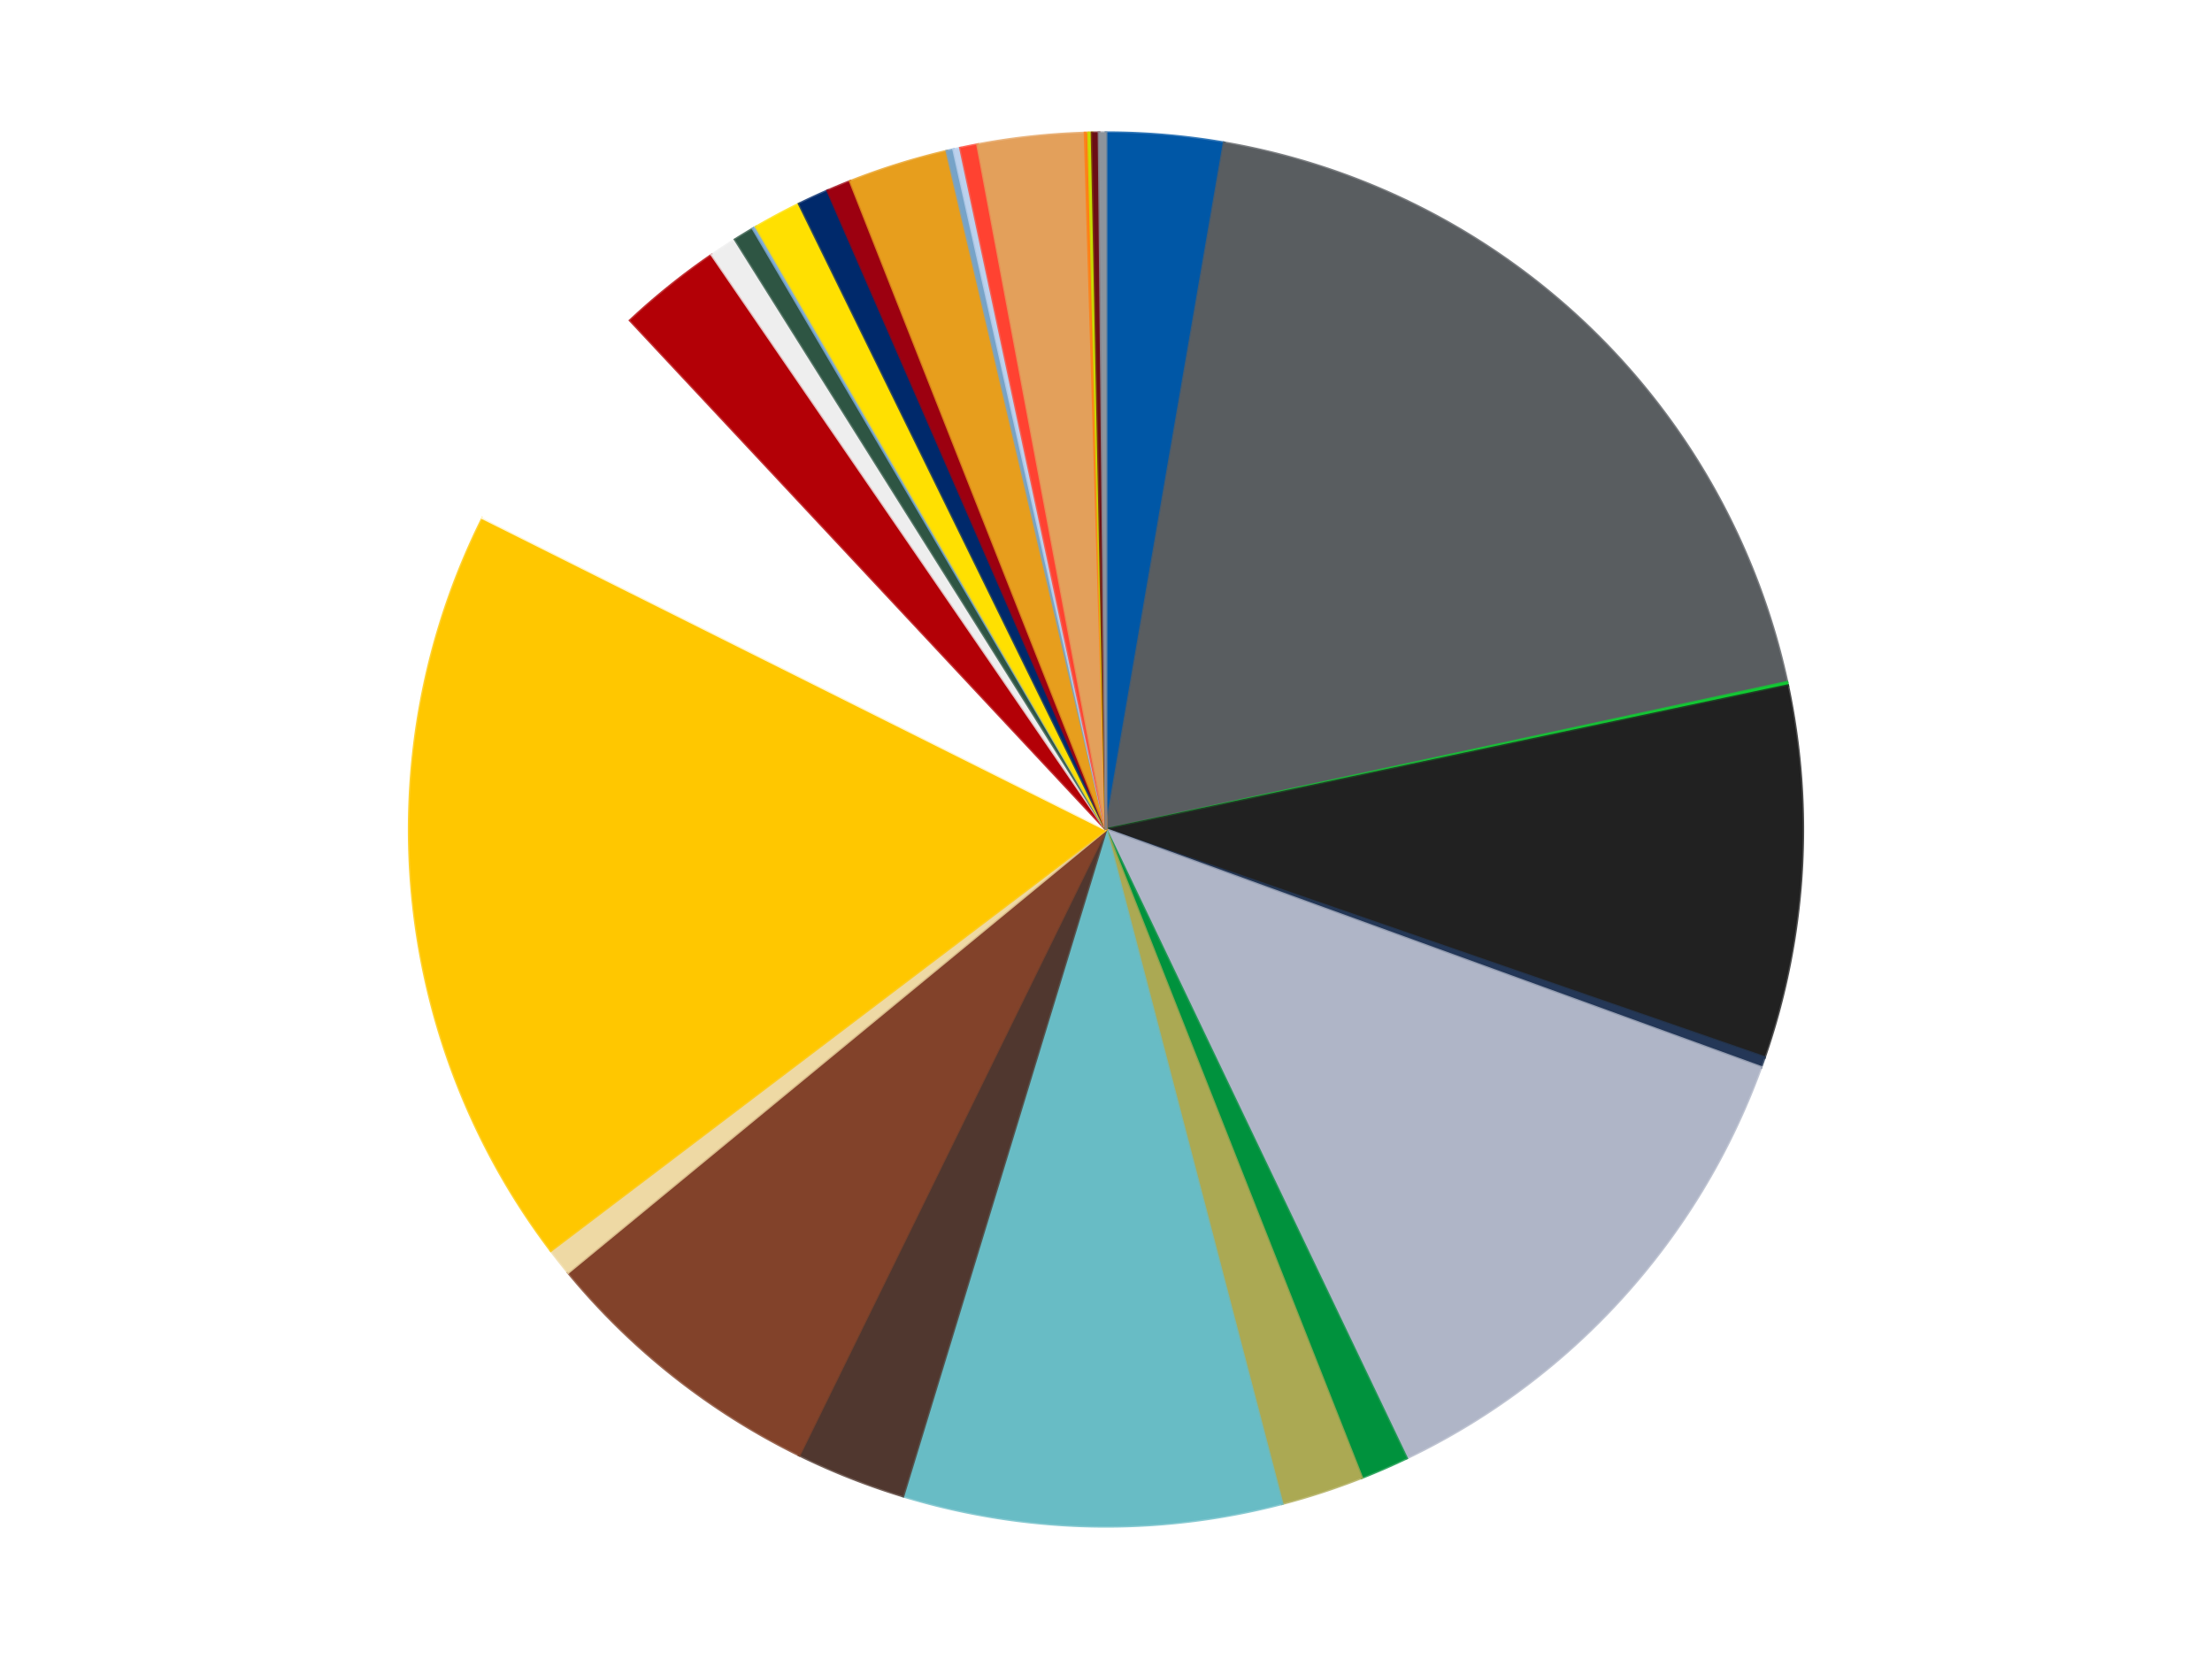
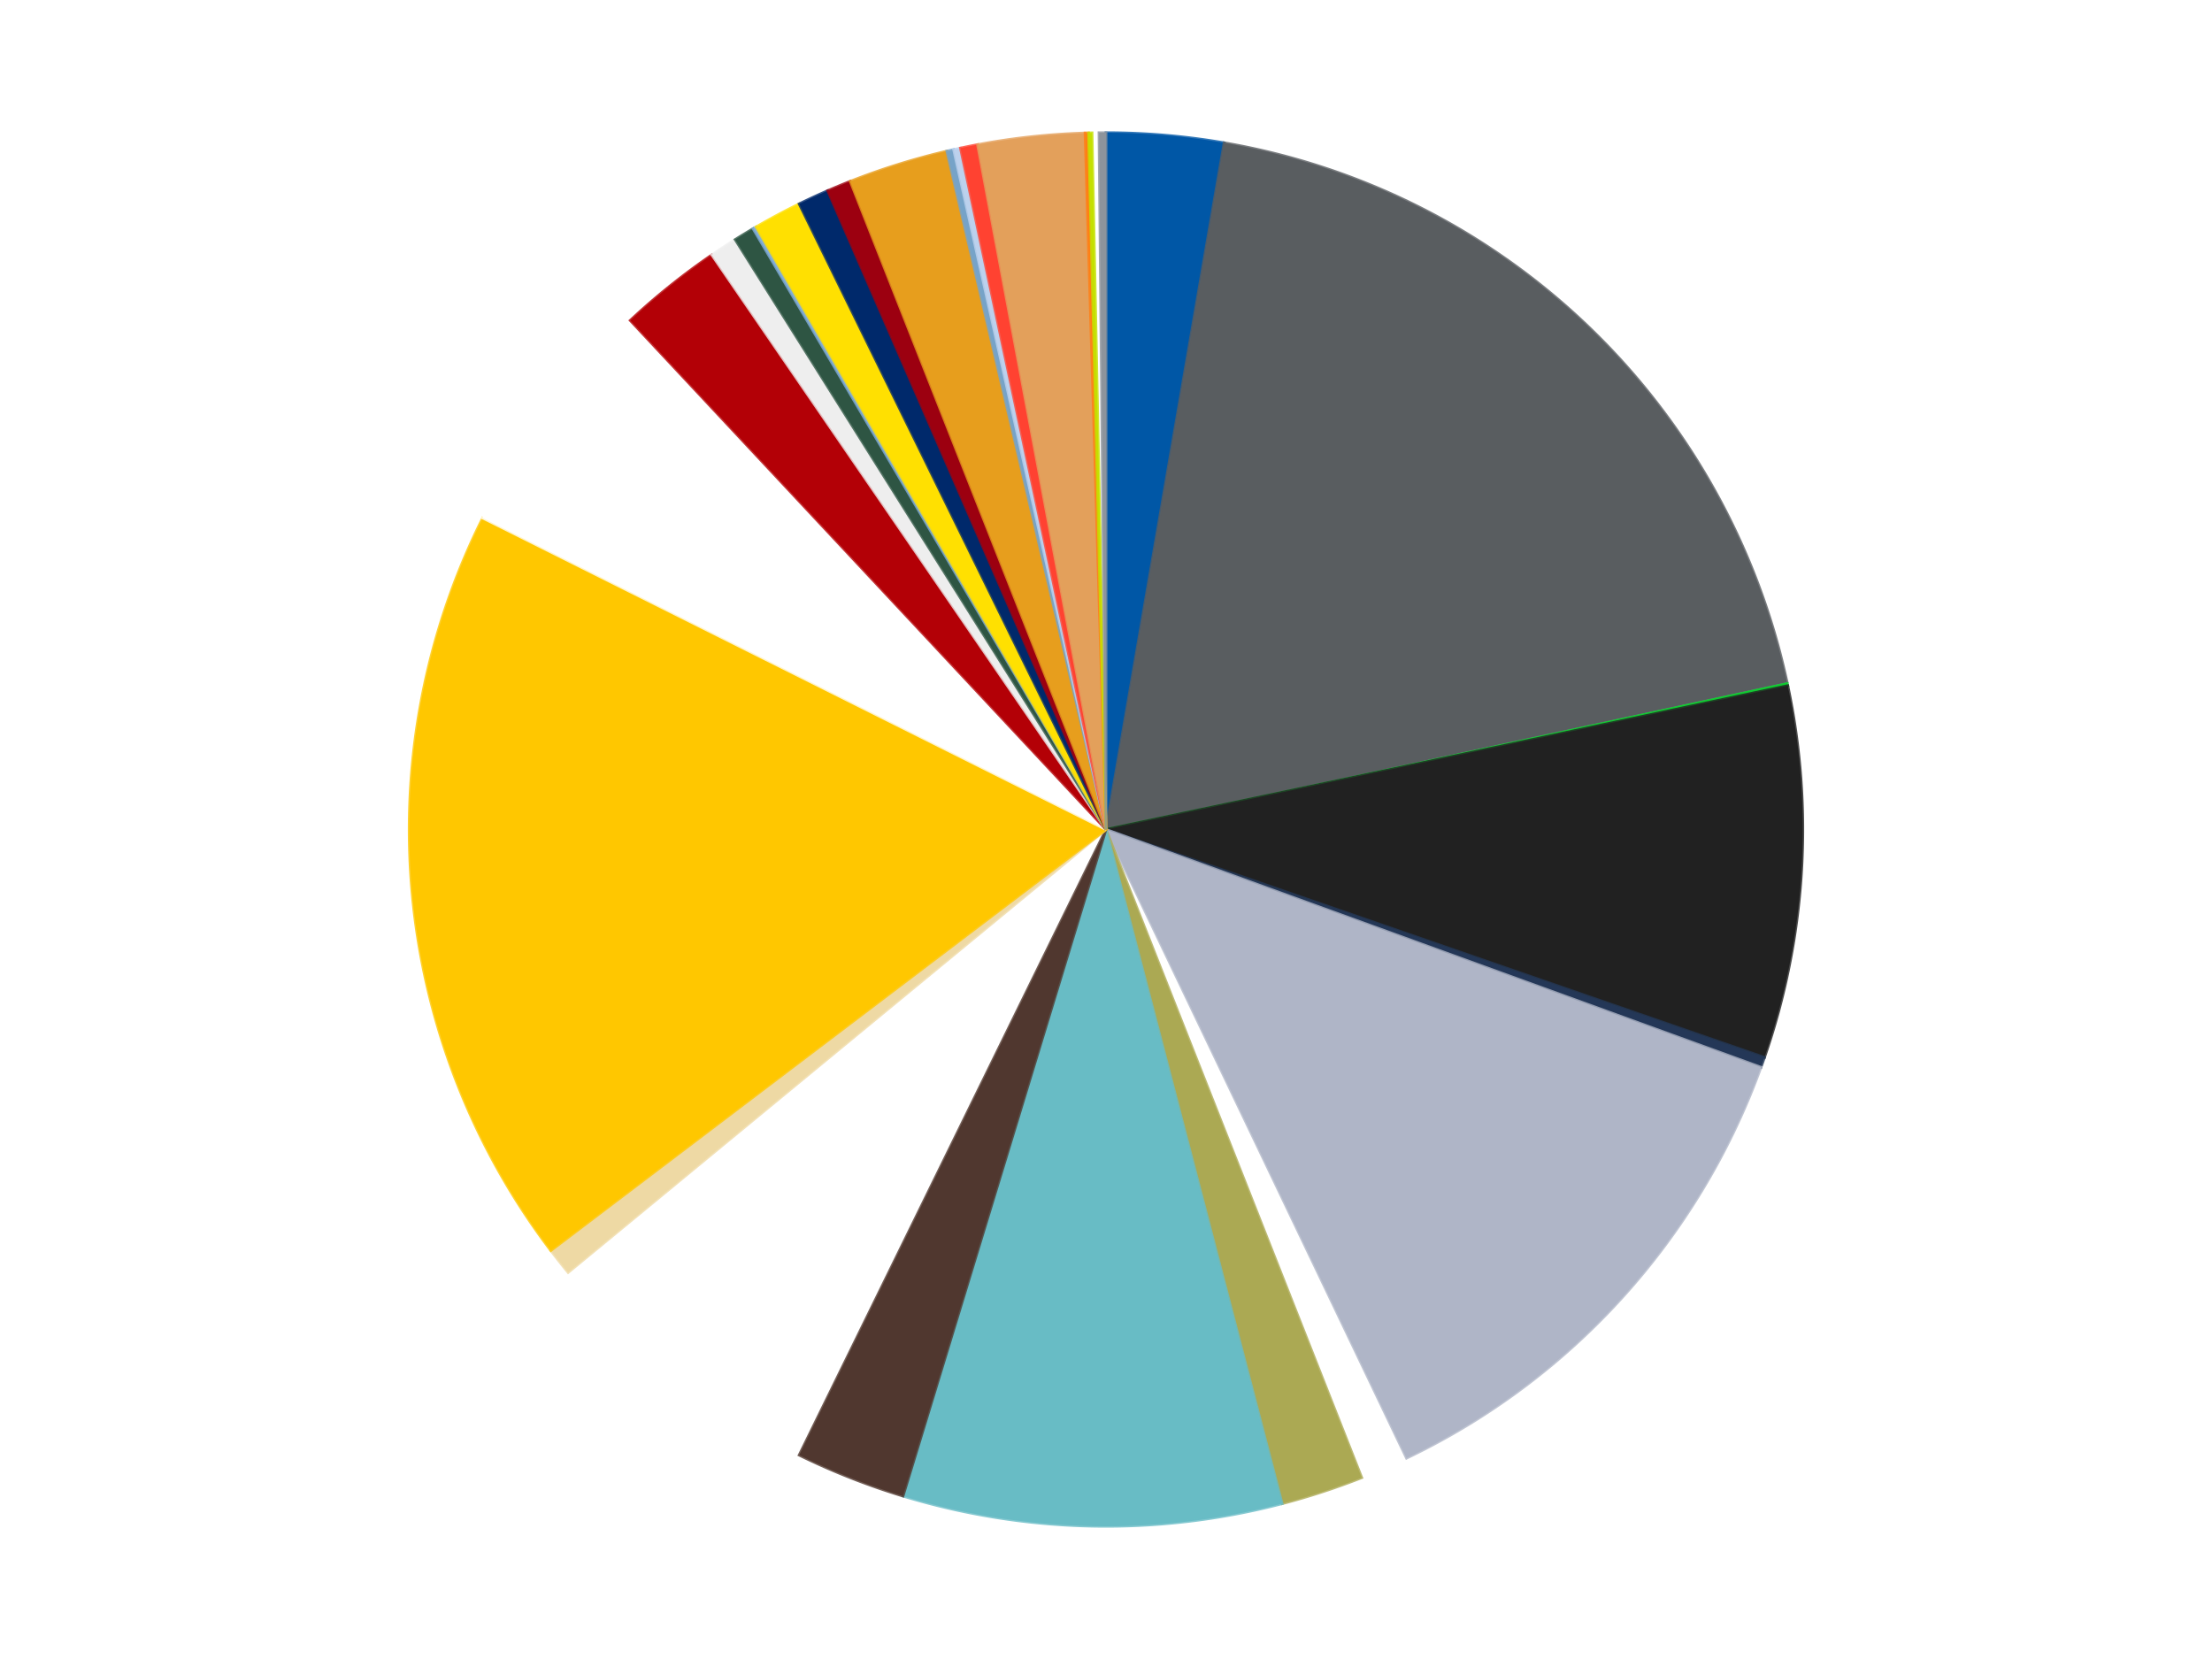
<svg xmlns="http://www.w3.org/2000/svg" xmlns:xlink="http://www.w3.org/1999/xlink" id="chart-77c77e87-3785-4291-99a6-9cd87872fd79" class="pygal-chart" viewBox="0 0 800 600">
  <defs>
    <style type="text/css">#chart-77c77e87-3785-4291-99a6-9cd87872fd79{-webkit-user-select:none;-webkit-font-smoothing:antialiased;font-family:Consolas,"Liberation Mono",Menlo,Courier,monospace}#chart-77c77e87-3785-4291-99a6-9cd87872fd79 .title{font-family:Consolas,"Liberation Mono",Menlo,Courier,monospace;font-size:16px}#chart-77c77e87-3785-4291-99a6-9cd87872fd79 .legends .legend text{font-family:Consolas,"Liberation Mono",Menlo,Courier,monospace;font-size:14px}#chart-77c77e87-3785-4291-99a6-9cd87872fd79 .axis text{font-family:Consolas,"Liberation Mono",Menlo,Courier,monospace;font-size:10px}#chart-77c77e87-3785-4291-99a6-9cd87872fd79 .axis text.major{font-family:Consolas,"Liberation Mono",Menlo,Courier,monospace;font-size:10px}#chart-77c77e87-3785-4291-99a6-9cd87872fd79 .text-overlay text.value{font-family:Consolas,"Liberation Mono",Menlo,Courier,monospace;font-size:16px}#chart-77c77e87-3785-4291-99a6-9cd87872fd79 .text-overlay text.label{font-family:Consolas,"Liberation Mono",Menlo,Courier,monospace;font-size:10px}#chart-77c77e87-3785-4291-99a6-9cd87872fd79 .tooltip{font-family:Consolas,"Liberation Mono",Menlo,Courier,monospace;font-size:14px}#chart-77c77e87-3785-4291-99a6-9cd87872fd79 text.no_data{font-family:Consolas,"Liberation Mono",Menlo,Courier,monospace;font-size:64px}
#chart-77c77e87-3785-4291-99a6-9cd87872fd79{background-color:transparent}#chart-77c77e87-3785-4291-99a6-9cd87872fd79 path,#chart-77c77e87-3785-4291-99a6-9cd87872fd79 line,#chart-77c77e87-3785-4291-99a6-9cd87872fd79 rect,#chart-77c77e87-3785-4291-99a6-9cd87872fd79 circle{-webkit-transition:150ms;-moz-transition:150ms;transition:150ms}#chart-77c77e87-3785-4291-99a6-9cd87872fd79 .graph &gt; .background{fill:transparent}#chart-77c77e87-3785-4291-99a6-9cd87872fd79 .plot &gt; .background{fill:transparent}#chart-77c77e87-3785-4291-99a6-9cd87872fd79 .graph{fill:rgba(0,0,0,.87)}#chart-77c77e87-3785-4291-99a6-9cd87872fd79 text.no_data{fill:rgba(0,0,0,1)}#chart-77c77e87-3785-4291-99a6-9cd87872fd79 .title{fill:rgba(0,0,0,1)}#chart-77c77e87-3785-4291-99a6-9cd87872fd79 .legends .legend text{fill:rgba(0,0,0,.87)}#chart-77c77e87-3785-4291-99a6-9cd87872fd79 .legends .legend:hover text{fill:rgba(0,0,0,1)}#chart-77c77e87-3785-4291-99a6-9cd87872fd79 .axis .line{stroke:rgba(0,0,0,1)}#chart-77c77e87-3785-4291-99a6-9cd87872fd79 .axis .guide.line{stroke:rgba(0,0,0,.54)}#chart-77c77e87-3785-4291-99a6-9cd87872fd79 .axis .major.line{stroke:rgba(0,0,0,.87)}#chart-77c77e87-3785-4291-99a6-9cd87872fd79 .axis text.major{fill:rgba(0,0,0,1)}#chart-77c77e87-3785-4291-99a6-9cd87872fd79 .axis.y .guides:hover .guide.line,#chart-77c77e87-3785-4291-99a6-9cd87872fd79 .line-graph .axis.x .guides:hover .guide.line,#chart-77c77e87-3785-4291-99a6-9cd87872fd79 .stackedline-graph .axis.x .guides:hover .guide.line,#chart-77c77e87-3785-4291-99a6-9cd87872fd79 .xy-graph .axis.x .guides:hover .guide.line{stroke:rgba(0,0,0,1)}#chart-77c77e87-3785-4291-99a6-9cd87872fd79 .axis .guides:hover text{fill:rgba(0,0,0,1)}#chart-77c77e87-3785-4291-99a6-9cd87872fd79 .reactive{fill-opacity:1.0;stroke-opacity:.8;stroke-width:1}#chart-77c77e87-3785-4291-99a6-9cd87872fd79 .ci{stroke:rgba(0,0,0,.87)}#chart-77c77e87-3785-4291-99a6-9cd87872fd79 .reactive.active,#chart-77c77e87-3785-4291-99a6-9cd87872fd79 .active .reactive{fill-opacity:0.6;stroke-opacity:.9;stroke-width:4}#chart-77c77e87-3785-4291-99a6-9cd87872fd79 .ci .reactive.active{stroke-width:1.5}#chart-77c77e87-3785-4291-99a6-9cd87872fd79 .series text{fill:rgba(0,0,0,1)}#chart-77c77e87-3785-4291-99a6-9cd87872fd79 .tooltip rect{fill:transparent;stroke:rgba(0,0,0,1);-webkit-transition:opacity 150ms;-moz-transition:opacity 150ms;transition:opacity 150ms}#chart-77c77e87-3785-4291-99a6-9cd87872fd79 .tooltip .label{fill:rgba(0,0,0,.87)}#chart-77c77e87-3785-4291-99a6-9cd87872fd79 .tooltip .label{fill:rgba(0,0,0,.87)}#chart-77c77e87-3785-4291-99a6-9cd87872fd79 .tooltip .legend{font-size:.8em;fill:rgba(0,0,0,.54)}#chart-77c77e87-3785-4291-99a6-9cd87872fd79 .tooltip .x_label{font-size:.6em;fill:rgba(0,0,0,1)}#chart-77c77e87-3785-4291-99a6-9cd87872fd79 .tooltip .xlink{font-size:.5em;text-decoration:underline}#chart-77c77e87-3785-4291-99a6-9cd87872fd79 .tooltip .value{font-size:1.5em}#chart-77c77e87-3785-4291-99a6-9cd87872fd79 .bound{font-size:.5em}#chart-77c77e87-3785-4291-99a6-9cd87872fd79 .max-value{font-size:.75em;fill:rgba(0,0,0,.54)}#chart-77c77e87-3785-4291-99a6-9cd87872fd79 .map-element{fill:transparent;stroke:rgba(0,0,0,.54) !important}#chart-77c77e87-3785-4291-99a6-9cd87872fd79 .map-element .reactive{fill-opacity:inherit;stroke-opacity:inherit}#chart-77c77e87-3785-4291-99a6-9cd87872fd79 .color-0,#chart-77c77e87-3785-4291-99a6-9cd87872fd79 .color-0 a:visited{stroke:#f44336;fill:#f44336}#chart-77c77e87-3785-4291-99a6-9cd87872fd79 .color-1,#chart-77c77e87-3785-4291-99a6-9cd87872fd79 .color-1 a:visited{stroke:#3f51b5;fill:#3f51b5}#chart-77c77e87-3785-4291-99a6-9cd87872fd79 .color-2,#chart-77c77e87-3785-4291-99a6-9cd87872fd79 .color-2 a:visited{stroke:#009688;fill:#009688}#chart-77c77e87-3785-4291-99a6-9cd87872fd79 .color-3,#chart-77c77e87-3785-4291-99a6-9cd87872fd79 .color-3 a:visited{stroke:#ffc107;fill:#ffc107}#chart-77c77e87-3785-4291-99a6-9cd87872fd79 .color-4,#chart-77c77e87-3785-4291-99a6-9cd87872fd79 .color-4 a:visited{stroke:#ff5722;fill:#ff5722}#chart-77c77e87-3785-4291-99a6-9cd87872fd79 .color-5,#chart-77c77e87-3785-4291-99a6-9cd87872fd79 .color-5 a:visited{stroke:#9c27b0;fill:#9c27b0}#chart-77c77e87-3785-4291-99a6-9cd87872fd79 .color-6,#chart-77c77e87-3785-4291-99a6-9cd87872fd79 .color-6 a:visited{stroke:#03a9f4;fill:#03a9f4}#chart-77c77e87-3785-4291-99a6-9cd87872fd79 .color-7,#chart-77c77e87-3785-4291-99a6-9cd87872fd79 .color-7 a:visited{stroke:#8bc34a;fill:#8bc34a}#chart-77c77e87-3785-4291-99a6-9cd87872fd79 .color-8,#chart-77c77e87-3785-4291-99a6-9cd87872fd79 .color-8 a:visited{stroke:#ff9800;fill:#ff9800}#chart-77c77e87-3785-4291-99a6-9cd87872fd79 .color-9,#chart-77c77e87-3785-4291-99a6-9cd87872fd79 .color-9 a:visited{stroke:#e91e63;fill:#e91e63}#chart-77c77e87-3785-4291-99a6-9cd87872fd79 .color-10,#chart-77c77e87-3785-4291-99a6-9cd87872fd79 .color-10 a:visited{stroke:#2196f3;fill:#2196f3}#chart-77c77e87-3785-4291-99a6-9cd87872fd79 .color-11,#chart-77c77e87-3785-4291-99a6-9cd87872fd79 .color-11 a:visited{stroke:#4caf50;fill:#4caf50}#chart-77c77e87-3785-4291-99a6-9cd87872fd79 .color-12,#chart-77c77e87-3785-4291-99a6-9cd87872fd79 .color-12 a:visited{stroke:#ffeb3b;fill:#ffeb3b}#chart-77c77e87-3785-4291-99a6-9cd87872fd79 .color-13,#chart-77c77e87-3785-4291-99a6-9cd87872fd79 .color-13 a:visited{stroke:#673ab7;fill:#673ab7}#chart-77c77e87-3785-4291-99a6-9cd87872fd79 .color-14,#chart-77c77e87-3785-4291-99a6-9cd87872fd79 .color-14 a:visited{stroke:#00bcd4;fill:#00bcd4}#chart-77c77e87-3785-4291-99a6-9cd87872fd79 .color-15,#chart-77c77e87-3785-4291-99a6-9cd87872fd79 .color-15 a:visited{stroke:#cddc39;fill:#cddc39}#chart-77c77e87-3785-4291-99a6-9cd87872fd79 .color-16,#chart-77c77e87-3785-4291-99a6-9cd87872fd79 .color-16 a:visited{stroke:#9e9e9e;fill:#9e9e9e}#chart-77c77e87-3785-4291-99a6-9cd87872fd79 .color-17,#chart-77c77e87-3785-4291-99a6-9cd87872fd79 .color-17 a:visited{stroke:#607d8b;fill:#607d8b}#chart-77c77e87-3785-4291-99a6-9cd87872fd79 .color-18,#chart-77c77e87-3785-4291-99a6-9cd87872fd79 .color-18 a:visited{stroke:#7b0f07;fill:#7b0f07}#chart-77c77e87-3785-4291-99a6-9cd87872fd79 .color-19,#chart-77c77e87-3785-4291-99a6-9cd87872fd79 .color-19 a:visited{stroke:#141938;fill:#141938}#chart-77c77e87-3785-4291-99a6-9cd87872fd79 .color-20,#chart-77c77e87-3785-4291-99a6-9cd87872fd79 .color-20 a:visited{stroke:#000000;fill:#000000}#chart-77c77e87-3785-4291-99a6-9cd87872fd79 .color-21,#chart-77c77e87-3785-4291-99a6-9cd87872fd79 .color-21 a:visited{stroke:#5e4600;fill:#5e4600}#chart-77c77e87-3785-4291-99a6-9cd87872fd79 .color-22,#chart-77c77e87-3785-4291-99a6-9cd87872fd79 .color-22 a:visited{stroke:#791d00;fill:#791d00}#chart-77c77e87-3785-4291-99a6-9cd87872fd79 .color-23,#chart-77c77e87-3785-4291-99a6-9cd87872fd79 .color-23 a:visited{stroke:#220826;fill:#220826}#chart-77c77e87-3785-4291-99a6-9cd87872fd79 .color-24,#chart-77c77e87-3785-4291-99a6-9cd87872fd79 .color-24 a:visited{stroke:#01364e;fill:#01364e}#chart-77c77e87-3785-4291-99a6-9cd87872fd79 .color-25,#chart-77c77e87-3785-4291-99a6-9cd87872fd79 .color-25 a:visited{stroke:#344c19;fill:#344c19}#chart-77c77e87-3785-4291-99a6-9cd87872fd79 .color-26,#chart-77c77e87-3785-4291-99a6-9cd87872fd79 .color-26 a:visited{stroke:#573400;fill:#573400}#chart-77c77e87-3785-4291-99a6-9cd87872fd79 .color-27,#chart-77c77e87-3785-4291-99a6-9cd87872fd79 .color-27 a:visited{stroke:#560823;fill:#560823}#chart-77c77e87-3785-4291-99a6-9cd87872fd79 .color-28,#chart-77c77e87-3785-4291-99a6-9cd87872fd79 .color-28 a:visited{stroke:#063b66;fill:#063b66}#chart-77c77e87-3785-4291-99a6-9cd87872fd79 .color-29,#chart-77c77e87-3785-4291-99a6-9cd87872fd79 .color-29 a:visited{stroke:#193a1a;fill:#193a1a}#chart-77c77e87-3785-4291-99a6-9cd87872fd79 .text-overlay .color-0 text{fill:black}#chart-77c77e87-3785-4291-99a6-9cd87872fd79 .text-overlay .color-1 text{fill:black}#chart-77c77e87-3785-4291-99a6-9cd87872fd79 .text-overlay .color-2 text{fill:black}#chart-77c77e87-3785-4291-99a6-9cd87872fd79 .text-overlay .color-3 text{fill:black}#chart-77c77e87-3785-4291-99a6-9cd87872fd79 .text-overlay .color-4 text{fill:black}#chart-77c77e87-3785-4291-99a6-9cd87872fd79 .text-overlay .color-5 text{fill:black}#chart-77c77e87-3785-4291-99a6-9cd87872fd79 .text-overlay .color-6 text{fill:black}#chart-77c77e87-3785-4291-99a6-9cd87872fd79 .text-overlay .color-7 text{fill:black}#chart-77c77e87-3785-4291-99a6-9cd87872fd79 .text-overlay .color-8 text{fill:black}#chart-77c77e87-3785-4291-99a6-9cd87872fd79 .text-overlay .color-9 text{fill:black}#chart-77c77e87-3785-4291-99a6-9cd87872fd79 .text-overlay .color-10 text{fill:black}#chart-77c77e87-3785-4291-99a6-9cd87872fd79 .text-overlay .color-11 text{fill:black}#chart-77c77e87-3785-4291-99a6-9cd87872fd79 .text-overlay .color-12 text{fill:black}#chart-77c77e87-3785-4291-99a6-9cd87872fd79 .text-overlay .color-13 text{fill:black}#chart-77c77e87-3785-4291-99a6-9cd87872fd79 .text-overlay .color-14 text{fill:black}#chart-77c77e87-3785-4291-99a6-9cd87872fd79 .text-overlay .color-15 text{fill:black}#chart-77c77e87-3785-4291-99a6-9cd87872fd79 .text-overlay .color-16 text{fill:black}#chart-77c77e87-3785-4291-99a6-9cd87872fd79 .text-overlay .color-17 text{fill:black}#chart-77c77e87-3785-4291-99a6-9cd87872fd79 .text-overlay .color-18 text{fill:black}#chart-77c77e87-3785-4291-99a6-9cd87872fd79 .text-overlay .color-19 text{fill:white}#chart-77c77e87-3785-4291-99a6-9cd87872fd79 .text-overlay .color-20 text{fill:white}#chart-77c77e87-3785-4291-99a6-9cd87872fd79 .text-overlay .color-21 text{fill:black}#chart-77c77e87-3785-4291-99a6-9cd87872fd79 .text-overlay .color-22 text{fill:black}#chart-77c77e87-3785-4291-99a6-9cd87872fd79 .text-overlay .color-23 text{fill:white}#chart-77c77e87-3785-4291-99a6-9cd87872fd79 .text-overlay .color-24 text{fill:white}#chart-77c77e87-3785-4291-99a6-9cd87872fd79 .text-overlay .color-25 text{fill:black}#chart-77c77e87-3785-4291-99a6-9cd87872fd79 .text-overlay .color-26 text{fill:white}#chart-77c77e87-3785-4291-99a6-9cd87872fd79 .text-overlay .color-27 text{fill:black}#chart-77c77e87-3785-4291-99a6-9cd87872fd79 .text-overlay .color-28 text{fill:black}#chart-77c77e87-3785-4291-99a6-9cd87872fd79 .text-overlay .color-29 text{fill:white}
#chart-77c77e87-3785-4291-99a6-9cd87872fd79 text.no_data{text-anchor:middle}#chart-77c77e87-3785-4291-99a6-9cd87872fd79 .guide.line{fill:none}#chart-77c77e87-3785-4291-99a6-9cd87872fd79 .centered{text-anchor:middle}#chart-77c77e87-3785-4291-99a6-9cd87872fd79 .title{text-anchor:middle}#chart-77c77e87-3785-4291-99a6-9cd87872fd79 .legends .legend text{fill-opacity:1}#chart-77c77e87-3785-4291-99a6-9cd87872fd79 .axis.x text{text-anchor:middle}#chart-77c77e87-3785-4291-99a6-9cd87872fd79 .axis.x:not(.web) text[transform]{text-anchor:start}#chart-77c77e87-3785-4291-99a6-9cd87872fd79 .axis.x:not(.web) text[transform].backwards{text-anchor:end}#chart-77c77e87-3785-4291-99a6-9cd87872fd79 .axis.y text{text-anchor:end}#chart-77c77e87-3785-4291-99a6-9cd87872fd79 .axis.y text[transform].backwards{text-anchor:start}#chart-77c77e87-3785-4291-99a6-9cd87872fd79 .axis.y2 text{text-anchor:start}#chart-77c77e87-3785-4291-99a6-9cd87872fd79 .axis.y2 text[transform].backwards{text-anchor:end}#chart-77c77e87-3785-4291-99a6-9cd87872fd79 .axis .guide.line{stroke-dasharray:4,4;stroke:black}#chart-77c77e87-3785-4291-99a6-9cd87872fd79 .axis .major.guide.line{stroke-dasharray:6,6;stroke:black}#chart-77c77e87-3785-4291-99a6-9cd87872fd79 .horizontal .axis.y .guide.line,#chart-77c77e87-3785-4291-99a6-9cd87872fd79 .horizontal .axis.y2 .guide.line,#chart-77c77e87-3785-4291-99a6-9cd87872fd79 .vertical .axis.x .guide.line{opacity:0}#chart-77c77e87-3785-4291-99a6-9cd87872fd79 .horizontal .axis.always_show .guide.line,#chart-77c77e87-3785-4291-99a6-9cd87872fd79 .vertical .axis.always_show .guide.line{opacity:1 !important}#chart-77c77e87-3785-4291-99a6-9cd87872fd79 .axis.y .guides:hover .guide.line,#chart-77c77e87-3785-4291-99a6-9cd87872fd79 .axis.y2 .guides:hover .guide.line,#chart-77c77e87-3785-4291-99a6-9cd87872fd79 .axis.x .guides:hover .guide.line{opacity:1}#chart-77c77e87-3785-4291-99a6-9cd87872fd79 .axis .guides:hover text{opacity:1}#chart-77c77e87-3785-4291-99a6-9cd87872fd79 .nofill{fill:none}#chart-77c77e87-3785-4291-99a6-9cd87872fd79 .subtle-fill{fill-opacity:.2}#chart-77c77e87-3785-4291-99a6-9cd87872fd79 .dot{stroke-width:1px;fill-opacity:1;stroke-opacity:1}#chart-77c77e87-3785-4291-99a6-9cd87872fd79 .dot.active{stroke-width:5px}#chart-77c77e87-3785-4291-99a6-9cd87872fd79 .dot.negative{fill:transparent}#chart-77c77e87-3785-4291-99a6-9cd87872fd79 text,#chart-77c77e87-3785-4291-99a6-9cd87872fd79 tspan{stroke:none !important}#chart-77c77e87-3785-4291-99a6-9cd87872fd79 .series text.active{opacity:1}#chart-77c77e87-3785-4291-99a6-9cd87872fd79 .tooltip rect{fill-opacity:.95;stroke-width:.5}#chart-77c77e87-3785-4291-99a6-9cd87872fd79 .tooltip text{fill-opacity:1}#chart-77c77e87-3785-4291-99a6-9cd87872fd79 .showable{visibility:hidden}#chart-77c77e87-3785-4291-99a6-9cd87872fd79 .showable.shown{visibility:visible}#chart-77c77e87-3785-4291-99a6-9cd87872fd79 .gauge-background{fill:rgba(229,229,229,1);stroke:none}#chart-77c77e87-3785-4291-99a6-9cd87872fd79 .bg-lines{stroke:transparent;stroke-width:2px}</style>
    <script type="text/javascript">window.pygal = window.pygal || {};window.pygal.config = window.pygal.config || {};window.pygal.config['77c77e87-3785-4291-99a6-9cd87872fd79'] = {"allow_interruptions": false, "box_mode": "extremes", "classes": ["pygal-chart"], "css": ["file://style.css", "file://graph.css"], "defs": [], "disable_xml_declaration": false, "dots_size": 2.5, "dynamic_print_values": false, "explicit_size": false, "fill": false, "force_uri_protocol": "https", "formatter": null, "half_pie": false, "height": 600, "include_x_axis": false, "inner_radius": 0, "interpolate": null, "interpolation_parameters": {}, "interpolation_precision": 250, "inverse_y_axis": false, "js": ["//kozea.github.io/pygal.js/2.0.x/pygal-tooltips.min.js"], "legend_at_bottom": false, "legend_at_bottom_columns": null, "legend_box_size": 12, "logarithmic": false, "margin": 20, "margin_bottom": null, "margin_left": null, "margin_right": null, "margin_top": null, "max_scale": 16, "min_scale": 4, "missing_value_fill_truncation": "x", "no_data_text": "No data", "no_prefix": false, "order_min": null, "pretty_print": false, "print_labels": false, "print_values": false, "print_values_position": "center", "print_zeroes": true, "range": null, "rounded_bars": null, "secondary_range": null, "show_dots": true, "show_legend": false, "show_minor_x_labels": true, "show_minor_y_labels": true, "show_only_major_dots": false, "show_x_guides": false, "show_x_labels": true, "show_y_guides": true, "show_y_labels": true, "spacing": 10, "stack_from_top": false, "strict": false, "stroke": true, "stroke_style": null, "style": {"background": "transparent", "ci_colors": [], "colors": ["#F44336", "#3F51B5", "#009688", "#FFC107", "#FF5722", "#9C27B0", "#03A9F4", "#8BC34A", "#FF9800", "#E91E63", "#2196F3", "#4CAF50", "#FFEB3B", "#673AB7", "#00BCD4", "#CDDC39", "#9E9E9E", "#607D8B"], "dot_opacity": "1", "font_family": "Consolas, \"Liberation Mono\", Menlo, Courier, monospace", "foreground": "rgba(0, 0, 0, .87)", "foreground_strong": "rgba(0, 0, 0, 1)", "foreground_subtle": "rgba(0, 0, 0, .54)", "guide_stroke_color": "black", "guide_stroke_dasharray": "4,4", "label_font_family": "Consolas, \"Liberation Mono\", Menlo, Courier, monospace", "label_font_size": 10, "legend_font_family": "Consolas, \"Liberation Mono\", Menlo, Courier, monospace", "legend_font_size": 14, "major_guide_stroke_color": "black", "major_guide_stroke_dasharray": "6,6", "major_label_font_family": "Consolas, \"Liberation Mono\", Menlo, Courier, monospace", "major_label_font_size": 10, "no_data_font_family": "Consolas, \"Liberation Mono\", Menlo, Courier, monospace", "no_data_font_size": 64, "opacity": "1.0", "opacity_hover": "0.6", "plot_background": "transparent", "stroke_opacity": ".8", "stroke_opacity_hover": ".9", "stroke_width": "1", "stroke_width_hover": "4", "title_font_family": "Consolas, \"Liberation Mono\", Menlo, Courier, monospace", "title_font_size": 16, "tooltip_font_family": "Consolas, \"Liberation Mono\", Menlo, Courier, monospace", "tooltip_font_size": 14, "transition": "150ms", "value_background": "rgba(229, 229, 229, 1)", "value_colors": [], "value_font_family": "Consolas, \"Liberation Mono\", Menlo, Courier, monospace", "value_font_size": 16, "value_label_font_family": "Consolas, \"Liberation Mono\", Menlo, Courier, monospace", "value_label_font_size": 10}, "title": null, "tooltip_border_radius": 0, "tooltip_fancy_mode": true, "truncate_label": null, "truncate_legend": null, "width": 800, "x_label_rotation": 0, "x_labels": null, "x_labels_major": null, "x_labels_major_count": null, "x_labels_major_every": null, "x_title": null, "xrange": null, "y_label_rotation": 0, "y_labels": null, "y_labels_major": null, "y_labels_major_count": null, "y_labels_major_every": null, "y_title": null, "zero": 0, "legends": ["Blue", "Dark Bluish Gray", "Bright Green", "Black", "Dark Blue", "Light Bluish Gray", "Green", "Olive Green", "Trans-Light Blue", "Dark Brown", "Reddish Brown", "Tan", "Bright Light Orange", "White", "Red", "Trans-Clear", "Dark Green", "Medium Blue", "Yellow", "Trans-Dark Blue", "Trans-Red", "Pearl Gold", "Trans-Medium Blue", "Bright Light Blue", "Trans-Neon Orange", "Medium Nougat", "Orange", "Lime", "Dark Red", "Flat Silver"]}</script>
    <script type="text/javascript" xlink:href="https://kozea.github.io/pygal.js/2.0.x/pygal-tooltips.min.js" />
  </defs>
  <title>Pygal</title>
  <g class="graph pie-graph vertical">
    <rect x="0" y="0" width="800" height="600" class="background" />
    <g transform="translate(20, 20)" class="plot">
      <rect x="0" y="0" width="760" height="560" class="background" />
      <g class="series serie-0 color-0">
        <g class="slices">
          <g class="slice" style="fill: #0057A6; stroke: #0057A6">
            <path d="M380 28 A252 252 0 0 1 422.723 31.648 L380 280 A0 0 0 0 0 380 280 z" class="slice reactive tooltip-trigger" />
            <desc class="value">34</desc>
            <desc class="x centered">390.7195488204794</desc>
            <desc class="y centered">154.45681510697062</desc>
          </g>
        </g>
      </g>
      <g class="series serie-1 color-1">
        <g class="slices">
          <g class="slice" style="fill: #595D60; stroke: #595D60">
            <path d="M422.723 31.648 A252 252 0 0 1 626.308 226.742 L380 280 A0 0 0 0 0 380 280 z" class="slice reactive tooltip-trigger" />
            <desc class="value">237</desc>
            <desc class="x centered">467.1781379830106</desc>
            <desc class="y centered">189.0276291514002</desc>
          </g>
        </g>
      </g>
      <g class="series serie-2 color-2">
        <g class="slices">
          <g class="slice" style="fill: #10CB31; stroke: #10CB31">
-             <path d="M626.308 226.742 A252 252 0 0 1 626.572 227.977 L380 280 A0 0 0 0 0 380 280 z" class="slice reactive tooltip-trigger" />
+             <path d="M626.308 226.742 A252 252 0 0 1 626.572 227.977 L380 280 A0 0 0 0 0 380 280 " class="slice reactive tooltip-trigger" />
            <desc class="value">1</desc>
            <desc class="x centered">503.22028385114317</desc>
            <desc class="y centered">253.67963435581285</desc>
          </g>
        </g>
      </g>
      <g class="series serie-3 color-3">
        <g class="slices">
          <g class="slice" style="fill: #212121; stroke: #212121">
            <path d="M626.572 227.977 A252 252 0 0 1 618.14 362.421 L380 280 A0 0 0 0 0 380 280 z" class="slice reactive tooltip-trigger" />
            <desc class="value">108</desc>
            <desc class="x centered">505.7529509049218</desc>
            <desc class="y centered">287.8864021393991</desc>
          </g>
        </g>
      </g>
      <g class="series serie-4 color-4">
        <g class="slices">
          <g class="slice" style="fill: #243757; stroke: #243757">
            <path d="M618.14 362.421 A252 252 0 0 1 616.874 365.991 L380 280 A0 0 0 0 0 380 280 z" class="slice reactive tooltip-trigger" />
            <desc class="value">3</desc>
            <desc class="x centered">498.75701394947464</desc>
            <desc class="y centered">322.10429476673704</desc>
          </g>
        </g>
      </g>
      <g class="series serie-5 color-5">
        <g class="slices">
          <g class="slice" style="fill: #AFB5C7; stroke: #AFB5C7">
            <path d="M616.874 365.991 A252 252 0 0 1 488.688 507.356 L380 280 A0 0 0 0 0 380 280 z" class="slice reactive tooltip-trigger" />
            <desc class="value">155</desc>
            <desc class="x centered">473.33996553946787</desc>
            <desc class="y centered">364.63835320403484</desc>
          </g>
        </g>
      </g>
      <g class="series serie-6 color-6">
        <g class="slices">
          <g class="slice" style="fill: #00923D; stroke: #00923D">
-             <path d="M488.688 507.356 A252 252 0 0 1 472.486 514.415 L380 280 A0 0 0 0 0 380 280 z" class="slice reactive tooltip-trigger" />
            <desc class="value">14</desc>
            <desc class="x centered">430.32438975102053</desc>
            <desc class="y centered">395.51387707192316</desc>
          </g>
        </g>
      </g>
      <g class="series serie-7 color-7">
        <g class="slices">
          <g class="slice" style="fill: #ABA953; stroke: #ABA953">
            <path d="M472.486 514.415 A252 252 0 0 1 443.697 523.817 L380 280 A0 0 0 0 0 380 280 z" class="slice reactive tooltip-trigger" />
            <desc class="value">24</desc>
            <desc class="x centered">419.1162249165829</desc>
            <desc class="y centered">399.7744586640879</desc>
          </g>
        </g>
      </g>
      <g class="series serie-8 color-8">
        <g class="slices">
          <g class="slice" style="fill: #68BCC5; stroke: #68BCC5">
            <path d="M443.697 523.817 A252 252 0 0 1 306.584 521.069 L380 280 A0 0 0 0 0 380 280 z" class="slice reactive tooltip-trigger" />
            <desc class="value">110</desc>
            <desc class="x centered">377.4748697007971</desc>
            <desc class="y centered">405.97469474847736</desc>
          </g>
        </g>
      </g>
      <g class="series serie-9 color-9">
        <g class="slices">
          <g class="slice" style="fill: #50372F; stroke: #50372F">
            <path d="M306.584 521.069 A252 252 0 0 1 269.039 506.256 L380 280 A0 0 0 0 0 380 280 z" class="slice reactive tooltip-trigger" />
            <desc class="value">32</desc>
            <desc class="x centered">333.75721770240875</desc>
            <desc class="y centered">397.20752998582293</desc>
          </g>
        </g>
      </g>
      <g class="series serie-10 color-10">
        <g class="slices">
          <g class="slice" style="fill: #82422A; stroke: #82422A">
-             <path d="M269.039 506.256 A252 252 0 0 1 185.477 440.202 L380 280 A0 0 0 0 0 380 280 z" class="slice reactive tooltip-trigger" />
            <desc class="value">85</desc>
            <desc class="x centered">301.8640849985796</desc>
            <desc class="y centered">378.84724976897843</desc>
          </g>
        </g>
      </g>
      <g class="series serie-11 color-11">
        <g class="slices">
          <g class="slice" style="fill: #EED9A4; stroke: #EED9A4">
            <path d="M185.477 440.202 A252 252 0 0 1 179.213 432.279 L380 280 A0 0 0 0 0 380 280 z" class="slice reactive tooltip-trigger" />
            <desc class="value">8</desc>
            <desc class="x centered">281.15275023102174</desc>
            <desc class="y centered">358.13591500142064</desc>
          </g>
        </g>
      </g>
      <g class="series serie-12 color-12">
        <g class="slices">
          <g class="slice" style="fill: #FFC700; stroke: #FFC700">
            <path d="M179.213 432.279 A252 252 0 0 1 154.585 167.342 L380 280 A0 0 0 0 0 380 280 z" class="slice reactive tooltip-trigger" />
            <desc class="value">222</desc>
            <desc class="x centered">254.54092578368625</desc>
            <desc class="y centered">291.6627911232895</desc>
          </g>
        </g>
      </g>
      <g class="series serie-13 color-13">
        <g class="slices">
          <g class="slice" style="fill: #FFFFFF; stroke: #FFFFFF">
            <path d="M154.585 167.342 A252 252 0 0 1 207.936 95.886 L380 280 A0 0 0 0 0 380 280 z" class="slice reactive tooltip-trigger" />
            <desc class="value">71</desc>
            <desc class="x centered">279.037298084163</desc>
            <desc class="y centered">204.61742361889026</desc>
          </g>
        </g>
      </g>
      <g class="series serie-14 color-14">
        <g class="slices">
          <g class="slice" style="fill: #B30006; stroke: #B30006">
            <path d="M207.936 95.886 A252 252 0 0 1 237.448 72.195 L380 280 A0 0 0 0 0 380 280 z" class="slice reactive tooltip-trigger" />
            <desc class="value">30</desc>
            <desc class="x centered">301.12338542521223</desc>
            <desc class="y centered">181.74278818722578</desc>
          </g>
        </g>
      </g>
      <g class="series serie-15 color-15">
        <g class="slices">
          <g class="slice" style="fill: #EEEEEE; stroke: #EEEEEE">
            <path d="M237.448 72.195 A252 252 0 0 1 245.89 66.649 L380 280 A0 0 0 0 0 380 280 z" class="slice reactive tooltip-trigger" />
            <desc class="value">8</desc>
            <desc class="x centered">310.8204866242031</desc>
            <desc class="y centered">174.69000555935853</desc>
          </g>
        </g>
      </g>
      <g class="series serie-16 color-16">
        <g class="slices">
          <g class="slice" style="fill: #2E5543; stroke: #2E5543">
            <path d="M245.89 66.649 A252 252 0 0 1 252.363 62.715 L380 280 A0 0 0 0 0 380 280 z" class="slice reactive tooltip-trigger" />
            <desc class="value">6</desc>
            <desc class="x centered">314.55587672680326</desc>
            <desc class="y centered">172.32889557080495</desc>
          </g>
        </g>
      </g>
      <g class="series serie-17 color-17">
        <g class="slices">
          <g class="slice" style="fill: #82ADD8; stroke: #82ADD8">
            <path d="M252.363 62.715 A252 252 0 0 1 253.454 62.078 L380 280 A0 0 0 0 0 380 280 z" class="slice reactive tooltip-trigger" />
            <desc class="value">1</desc>
            <desc class="x centered">316.454049752585</desc>
            <desc class="y centered">171.19782995200393</desc>
          </g>
        </g>
      </g>
      <g class="series serie-18 color-18">
        <g class="slices">
          <g class="slice" style="fill: #FFE001; stroke: #FFE001">
            <path d="M253.454 62.078 A252 252 0 0 1 269.039 53.744 L380 280 A0 0 0 0 0 380 280 z" class="slice reactive tooltip-trigger" />
            <desc class="value">14</desc>
            <desc class="x centered">320.58661255057643</desc>
            <desc class="y centered">168.8872221939138</desc>
          </g>
        </g>
      </g>
      <g class="series serie-19 color-19">
        <g class="slices">
          <g class="slice" style="fill: #00296B; stroke: #00296B">
            <path d="M269.039 53.744 A252 252 0 0 1 279.351 48.972 L380 280 A0 0 0 0 0 380 280 z" class="slice reactive tooltip-trigger" />
            <desc class="value">9</desc>
            <desc class="x centered">327.0840945231435</desc>
            <desc class="y centered">165.650068003674</desc>
          </g>
        </g>
      </g>
      <g class="series serie-20 color-20">
        <g class="slices">
          <g class="slice" style="fill: #9C0010; stroke: #9C0010">
            <path d="M279.351 48.972 A252 252 0 0 1 287.514 45.585 L380 280 A0 0 0 0 0 380 280 z" class="slice reactive tooltip-trigger" />
            <desc class="value">7</desc>
            <desc class="x centered">331.70898847182076</desc>
            <desc class="y centered">163.6214014279891</desc>
          </g>
        </g>
      </g>
      <g class="series serie-21 color-21">
        <g class="slices">
          <g class="slice" style="fill: #E79E1D; stroke: #E79E1D">
            <path d="M287.514 45.585 A252 252 0 0 1 322.431 34.664 L380 280 A0 0 0 0 0 380 280 z" class="slice reactive tooltip-trigger" />
            <desc class="value">29</desc>
            <desc class="x centered">342.3871338137864</desc>
            <desc class="y centered">159.7449697631821</desc>
          </g>
        </g>
      </g>
      <g class="series serie-22 color-22">
        <g class="slices">
          <g class="slice" style="fill: #76A3C8; stroke: #76A3C8">
            <path d="M322.431 34.664 A252 252 0 0 1 324.892 34.099 L380 280 A0 0 0 0 0 380 280 z" class="slice reactive tooltip-trigger" />
            <desc class="value">2</desc>
            <desc class="x centered">351.83048646313256</desc>
            <desc class="y centered">157.1892573628176</desc>
          </g>
        </g>
      </g>
      <g class="series serie-23 color-23">
        <g class="slices">
          <g class="slice" style="fill: #BCD1ED; stroke: #BCD1ED">
            <path d="M324.892 34.099 A252 252 0 0 1 327.359 33.559 L380 280 A0 0 0 0 0 380 280 z" class="slice reactive tooltip-trigger" />
            <desc class="value">2</desc>
            <desc class="x centered">353.06257029707047</desc>
            <desc class="y centered">156.91314090854488</desc>
          </g>
        </g>
      </g>
      <g class="series serie-24 color-24">
        <g class="slices">
          <g class="slice" style="fill: #FF4231; stroke: #FF4231">
            <path d="M327.359 33.559 A252 252 0 0 1 333.549 32.318 L380 280 A0 0 0 0 0 380 280 z" class="slice reactive tooltip-trigger" />
            <desc class="value">5</desc>
            <desc class="x centered">355.2251514786463</desc>
            <desc class="y centered">156.45969531871805</desc>
          </g>
        </g>
      </g>
      <g class="series serie-25 color-25">
        <g class="slices">
          <g class="slice" style="fill: #E3A05B; stroke: #E3A05B">
            <path d="M333.549 32.318 A252 252 0 0 1 372.425 28.114 L380 280 A0 0 0 0 0 380 280 z" class="slice reactive tooltip-trigger" />
            <desc class="value">31</desc>
            <desc class="x centered">366.4527538872903</desc>
            <desc class="y centered">154.73040224076044</desc>
          </g>
        </g>
      </g>
      <g class="series serie-26 color-26">
        <g class="slices">
          <g class="slice" style="fill: #FF7E14; stroke: #FF7E14">
            <path d="M372.425 28.114 A252 252 0 0 1 373.687 28.079 L380 280 A0 0 0 0 0 380 280 z" class="slice reactive tooltip-trigger" />
            <desc class="value">1</desc>
            <desc class="x centered">376.5281528616116</desc>
            <desc class="y centered">154.04784131485613</desc>
          </g>
        </g>
      </g>
      <g class="series serie-27 color-27">
        <g class="slices">
          <g class="slice" style="fill: #C4E000; stroke: #C4E000">
            <path d="M373.687 28.079 A252 252 0 0 1 374.95 28.051 L380 280 A0 0 0 0 0 380 280 z" class="slice reactive tooltip-trigger" />
            <desc class="value">1</desc>
            <desc class="x centered">377.1592789316088</desc>
            <desc class="y centered">154.0320266741915</desc>
          </g>
        </g>
      </g>
      <g class="series serie-28 color-28">
        <g class="slices">
          <g class="slice" style="fill: #6A0E15; stroke: #6A0E15">
-             <path d="M374.95 28.051 A252 252 0 0 1 377.475 28.013 L380 280 A0 0 0 0 0 380 280 z" class="slice reactive tooltip-trigger" />
            <desc class="value">2</desc>
            <desc class="x centered">378.1060968038364</desc>
            <desc class="y centered">154.01423441244023</desc>
          </g>
        </g>
      </g>
      <g class="series serie-29 color-29">
        <g class="slices">
          <g class="slice" style="fill: #8D949C; stroke: #8D949C">
            <path d="M377.475 28.013 A252 252 0 0 1 380 28 L380 280 A0 0 0 0 0 380 280 z" class="slice reactive tooltip-trigger" />
            <desc class="value">2</desc>
            <desc class="x centered">379.36867780211475</desc>
            <desc class="y centered">154.0015816278535</desc>
          </g>
        </g>
      </g>
    </g>
    <g class="titles" />
    <g transform="translate(20, 20)" class="plot overlay">
      <g class="series serie-0 color-0" />
      <g class="series serie-1 color-1" />
      <g class="series serie-2 color-2" />
      <g class="series serie-3 color-3" />
      <g class="series serie-4 color-4" />
      <g class="series serie-5 color-5" />
      <g class="series serie-6 color-6" />
      <g class="series serie-7 color-7" />
      <g class="series serie-8 color-8" />
      <g class="series serie-9 color-9" />
      <g class="series serie-10 color-10" />
      <g class="series serie-11 color-11" />
      <g class="series serie-12 color-12" />
      <g class="series serie-13 color-13" />
      <g class="series serie-14 color-14" />
      <g class="series serie-15 color-15" />
      <g class="series serie-16 color-16" />
      <g class="series serie-17 color-17" />
      <g class="series serie-18 color-18" />
      <g class="series serie-19 color-19" />
      <g class="series serie-20 color-20" />
      <g class="series serie-21 color-21" />
      <g class="series serie-22 color-22" />
      <g class="series serie-23 color-23" />
      <g class="series serie-24 color-24" />
      <g class="series serie-25 color-25" />
      <g class="series serie-26 color-26" />
      <g class="series serie-27 color-27" />
      <g class="series serie-28 color-28" />
      <g class="series serie-29 color-29" />
    </g>
    <g transform="translate(20, 20)" class="plot text-overlay">
      <g class="series serie-0 color-0" />
      <g class="series serie-1 color-1" />
      <g class="series serie-2 color-2" />
      <g class="series serie-3 color-3" />
      <g class="series serie-4 color-4" />
      <g class="series serie-5 color-5" />
      <g class="series serie-6 color-6" />
      <g class="series serie-7 color-7" />
      <g class="series serie-8 color-8" />
      <g class="series serie-9 color-9" />
      <g class="series serie-10 color-10" />
      <g class="series serie-11 color-11" />
      <g class="series serie-12 color-12" />
      <g class="series serie-13 color-13" />
      <g class="series serie-14 color-14" />
      <g class="series serie-15 color-15" />
      <g class="series serie-16 color-16" />
      <g class="series serie-17 color-17" />
      <g class="series serie-18 color-18" />
      <g class="series serie-19 color-19" />
      <g class="series serie-20 color-20" />
      <g class="series serie-21 color-21" />
      <g class="series serie-22 color-22" />
      <g class="series serie-23 color-23" />
      <g class="series serie-24 color-24" />
      <g class="series serie-25 color-25" />
      <g class="series serie-26 color-26" />
      <g class="series serie-27 color-27" />
      <g class="series serie-28 color-28" />
      <g class="series serie-29 color-29" />
    </g>
    <g transform="translate(20, 20)" class="plot tooltip-overlay">
      <g transform="translate(0 0)" style="opacity: 0" class="tooltip">
        <rect rx="0" ry="0" width="0" height="0" class="tooltip-box" />
        <g class="text" />
      </g>
    </g>
  </g>
</svg>